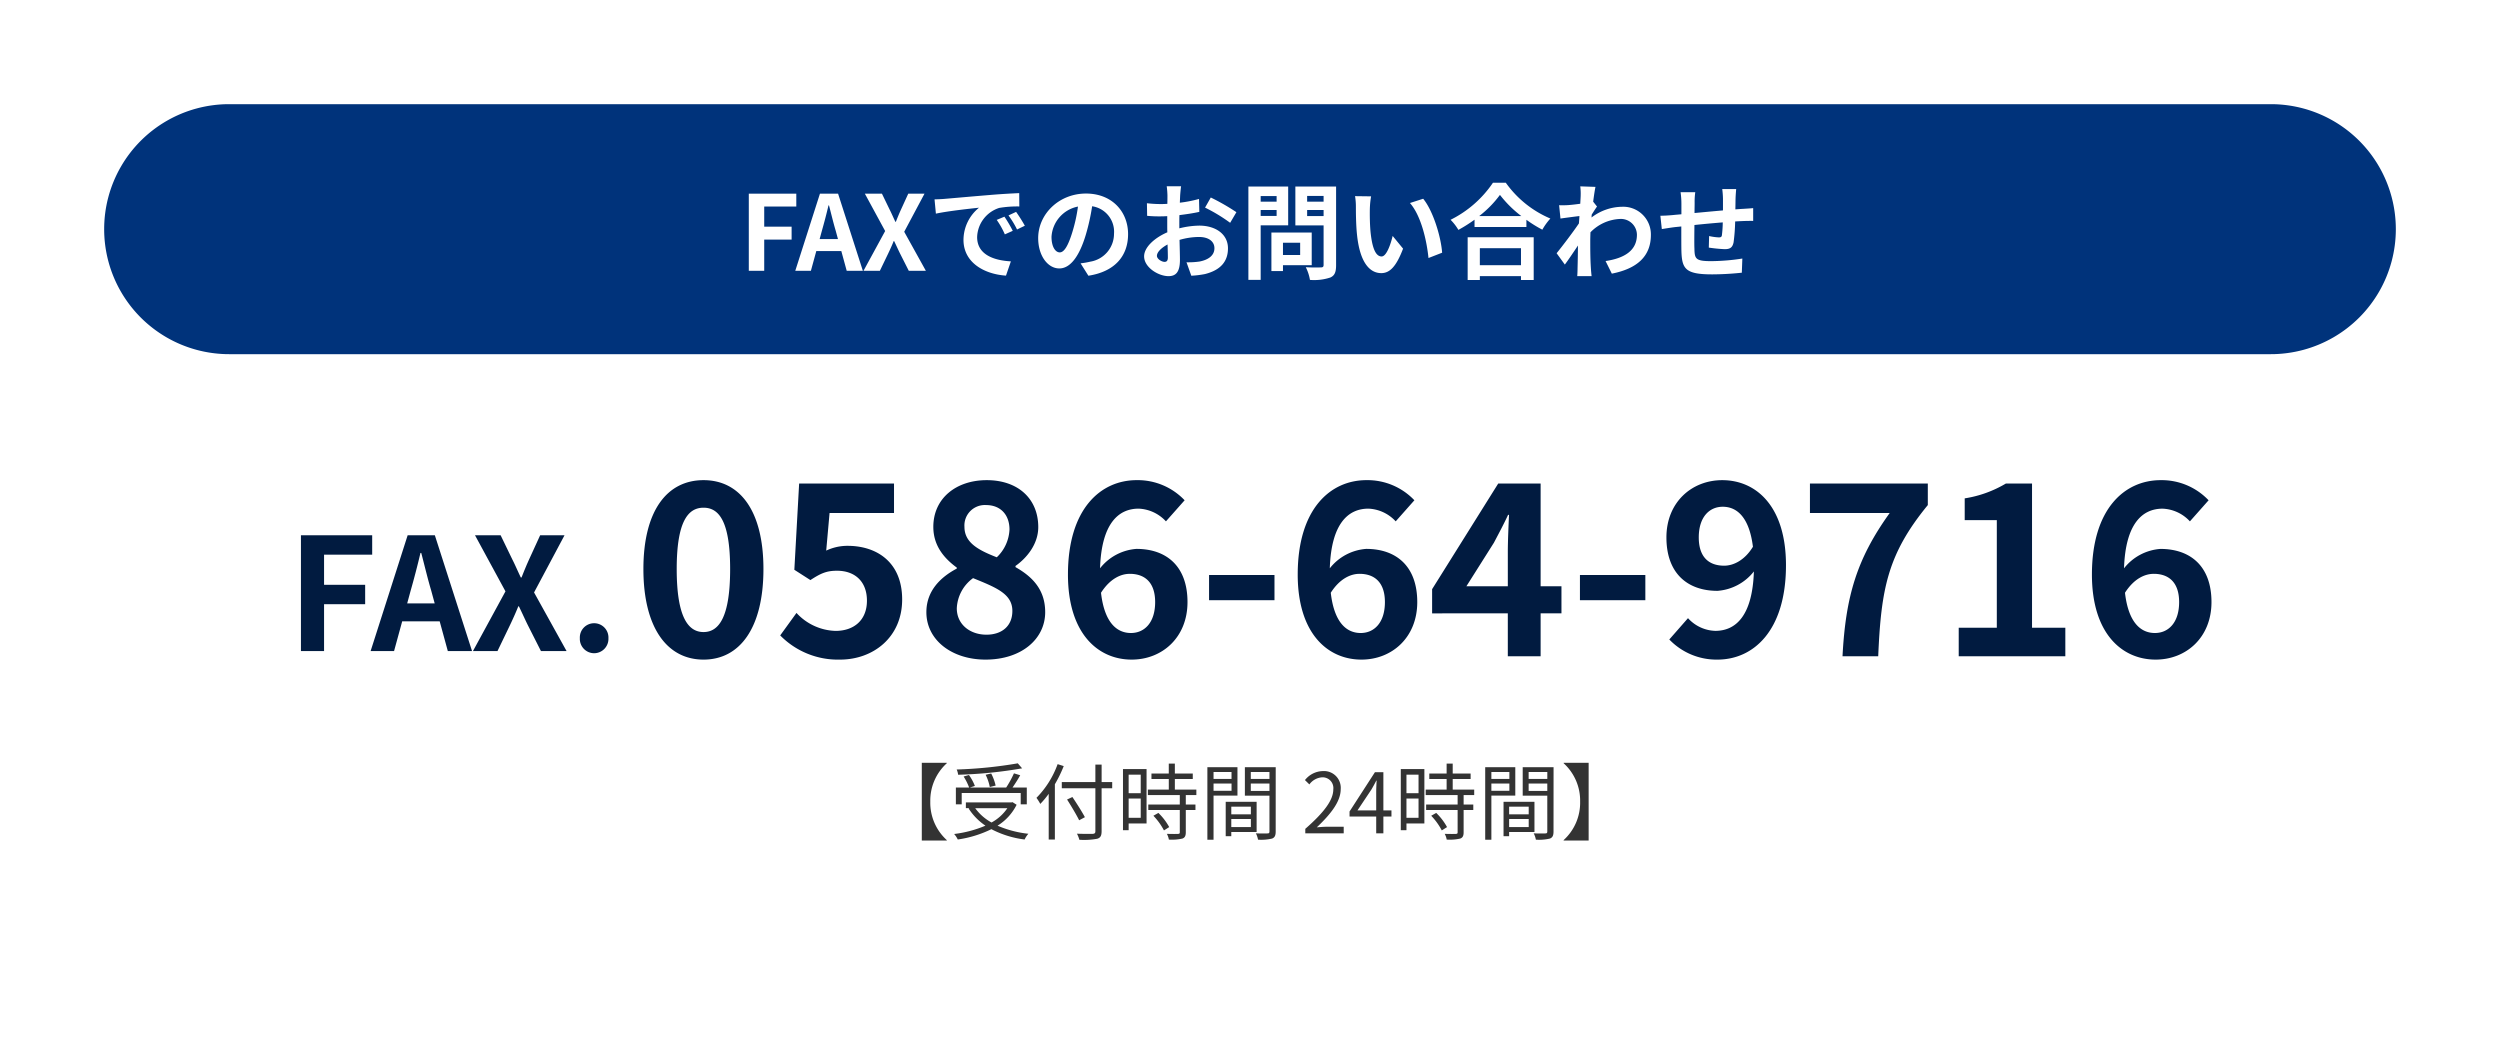
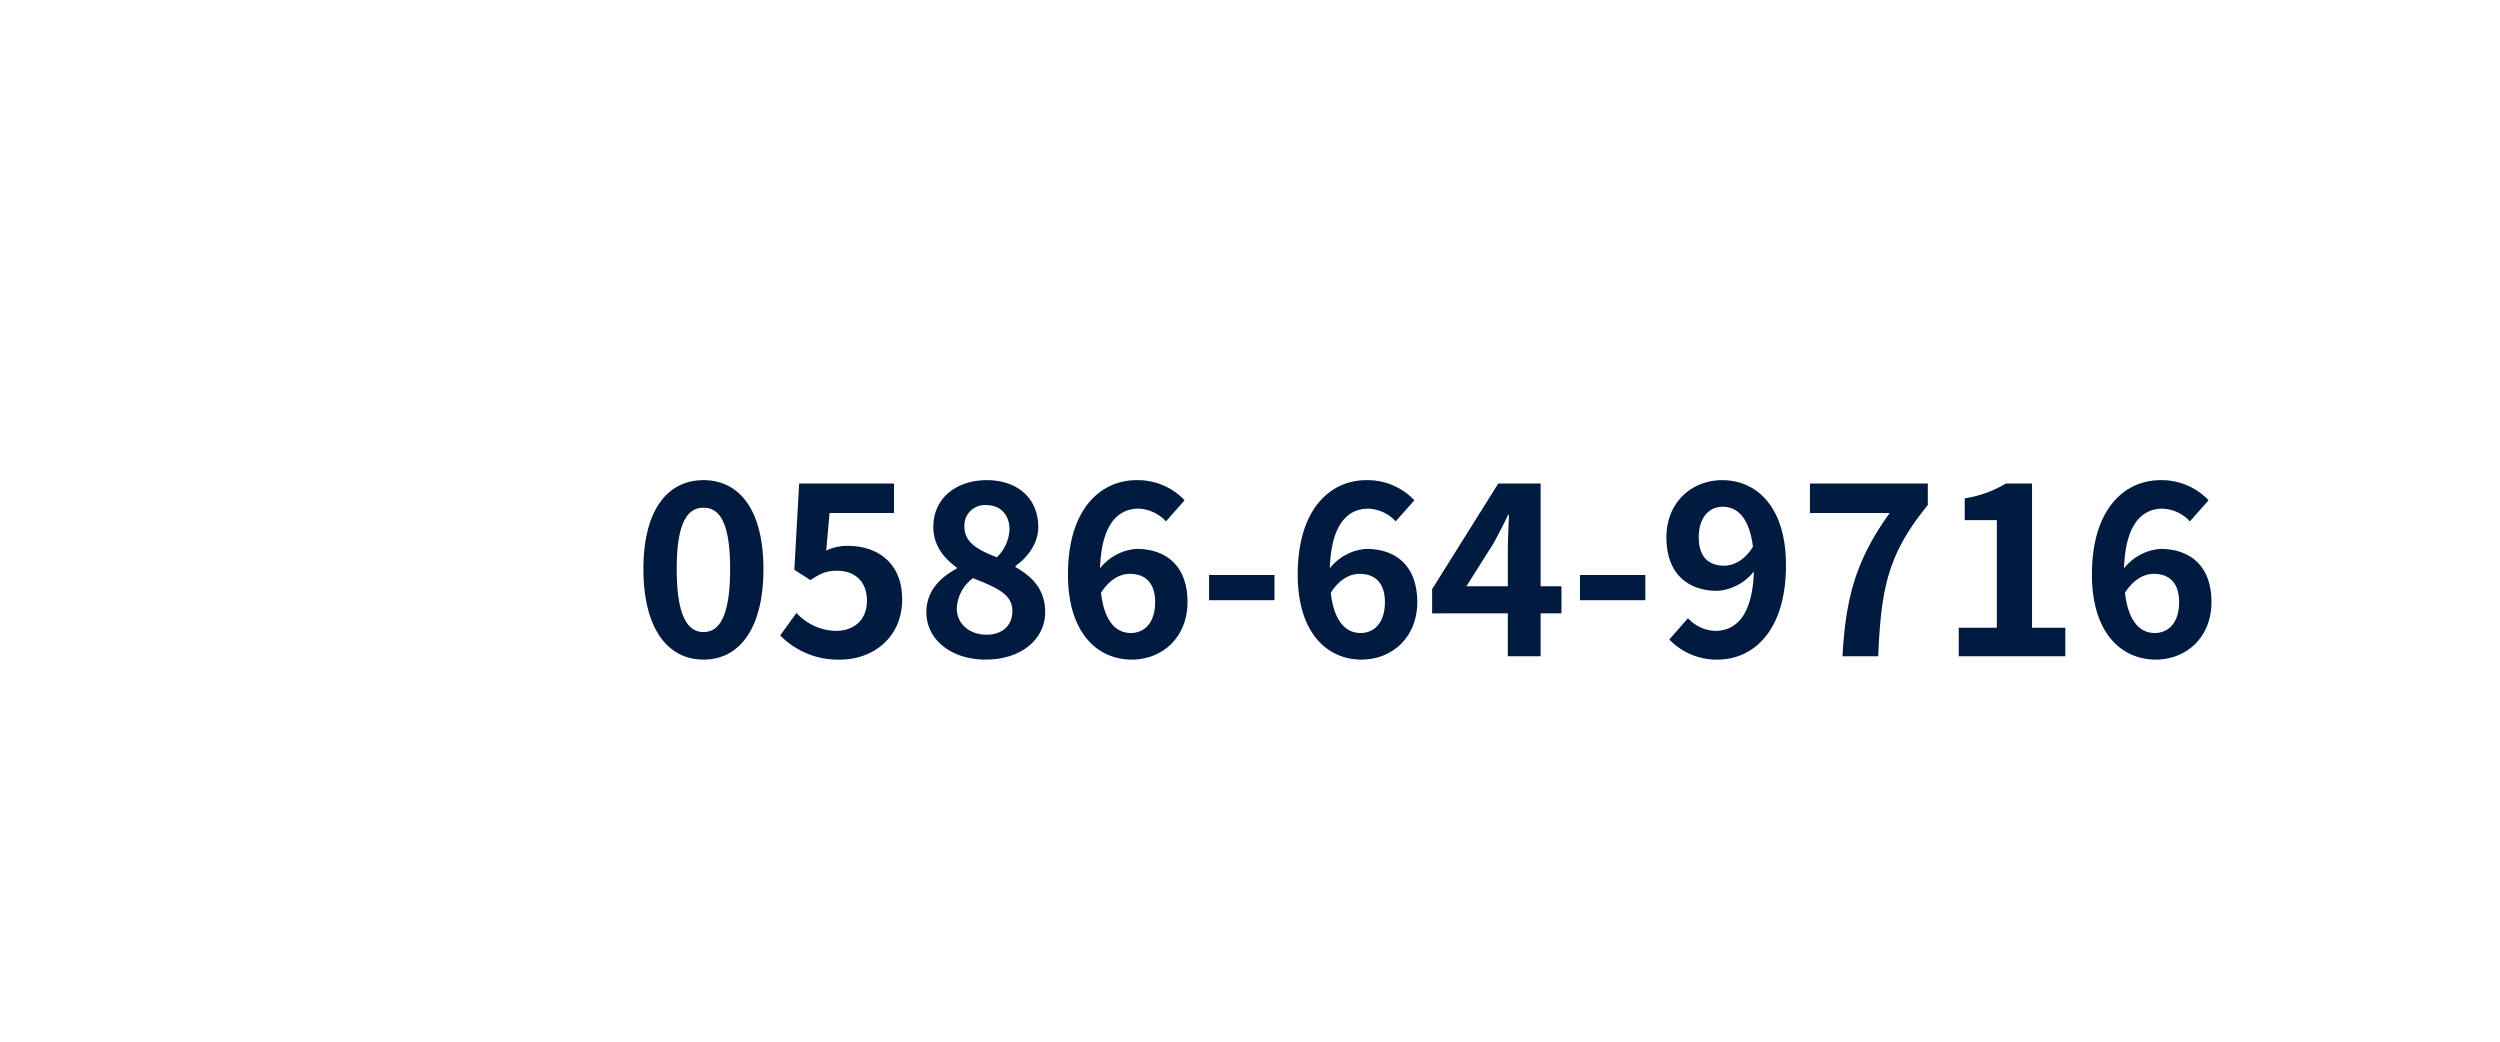
<svg xmlns="http://www.w3.org/2000/svg" width="480" height="200" viewBox="0 0 480 200">
  <defs>
    <style>
      .cls-1 {
        fill: #fff;
      }

      .cls-2 {
        fill: #00337b;
      }

      .cls-3 {
        fill: #011b40;
      }

      .cls-4 {
        fill: #333;
      }
    </style>
  </defs>
  <g id="グループ_2130" data-name="グループ 2130" transform="translate(-6971 330)">
-     <path id="パス_677" data-name="パス 677" class="cls-1" d="M0,0H480V200H0Z" transform="translate(6971 -330)" />
-     <path id="パス_678" data-name="パス 678" class="cls-2" d="M24,0H416a24,24,0,0,1,0,48H24A24,24,0,0,1,24,0Z" transform="translate(6991 -310)" />
-     <path id="パス_679" data-name="パス 679" class="cls-1" d="M-96.23,0h2.96V-6h5.26V-8.48h-5.26v-3.86h6.16v-2.48h-9.12Zm14.04-7.72c.44-1.54.88-3.22,1.26-4.84h.1c.42,1.6.82,3.3,1.28,4.84l.44,1.62h-3.52ZM-87.31,0h3l1.04-3.8h4.8L-77.43,0h3.1l-4.76-14.82h-3.48Zm13.1,0h3.14l1.58-3.28c.36-.76.72-1.54,1.08-2.44h.08c.44.9.78,1.68,1.16,2.44L-65.51,0h3.28l-4.16-7.5,3.9-7.32h-3.12l-1.4,3.06c-.32.7-.62,1.42-.98,2.34h-.1c-.44-.92-.74-1.64-1.1-2.34l-1.48-3.06h-3.28l3.9,7.18Zm13.64-13.72.26,2.74c2.32-.5,6.4-.94,8.28-1.14a8,8,0,0,0-2.98,6.18c0,4.34,3.96,6.58,8.16,6.86l.94-2.74c-3.4-.18-6.48-1.36-6.48-4.66a6.078,6.078,0,0,1,4.24-5.6,20.777,20.777,0,0,1,3.86-.28l-.02-2.56c-1.42.06-3.6.18-5.66.36-3.66.3-6.96.6-8.64.74C-58.99-13.78-59.77-13.74-60.57-13.72Zm13.42,3.32-1.48.62A15.431,15.431,0,0,1-47.07-7l1.52-.68A24.824,24.824,0,0,0-47.15-10.4Zm2.24-.92-1.46.68a17.6,17.6,0,0,1,1.64,2.7l1.5-.72A29.915,29.915,0,0,0-44.91-11.32Zm21.5,4.28c0-4.36-3.12-7.8-8.08-7.8-5.18,0-9.18,3.94-9.18,8.56,0,3.38,1.84,5.82,4.06,5.82,2.18,0,3.9-2.48,5.1-6.52a40.447,40.447,0,0,0,1.2-5.42,4.944,4.944,0,0,1,4.2,5.28,5.427,5.427,0,0,1-4.56,5.36,15.383,15.383,0,0,1-1.86.32l1.5,2.38C-25.99.16-23.41-2.82-23.41-7.04Zm-14.7.5a6.3,6.3,0,0,1,5.08-5.8A30.02,30.02,0,0,1-34.09-7.5c-.82,2.7-1.6,3.96-2.44,3.96C-37.31-3.54-38.11-4.52-38.11-6.54Zm24.88-9.7h-2.76a16.1,16.1,0,0,1,.14,1.76c0,.34,0,.92-.02,1.62-.4.02-.8.04-1.16.04a22.178,22.178,0,0,1-2.76-.16l.04,2.42a24.52,24.52,0,0,0,2.8.1c.32,0,.68-.02,1.06-.04v1.68c0,.46,0,.94.02,1.42-2.46,1.06-4.46,2.88-4.46,4.62,0,2.12,2.74,3.8,4.68,3.8,1.32,0,2.2-.66,2.2-3.14,0-.68-.04-2.24-.08-3.82A13.484,13.484,0,0,1-9.77-6.5c1.74,0,2.94.8,2.94,2.16,0,1.46-1.28,2.26-2.9,2.56a15.4,15.4,0,0,1-2.46.14l.92,2.58A18.312,18.312,0,0,0-8.65.62c3.18-.8,4.42-2.58,4.42-4.94,0-2.76-2.42-4.36-5.5-4.36a16.572,16.572,0,0,0-3.84.52V-8.9c0-.58,0-1.2.02-1.8,1.3-.16,2.68-.36,3.82-.62l-.06-2.48a24.494,24.494,0,0,1-3.68.72c.02-.5.04-.98.06-1.42C-13.37-15.02-13.29-15.88-13.23-16.24Zm5.7,2.16-1.1,1.94A31.821,31.821,0,0,1-3.81-9.22l1.2-2.04A41.793,41.793,0,0,0-7.53-14.08ZM-17.87-2.88c0-.7.82-1.52,2.04-2.18.04,1.08.06,2,.06,2.5,0,.68-.28.84-.64.84C-16.93-1.72-17.87-2.26-17.87-2.88ZM5.11-14.36v1.08H2.05v-1.08ZM2.05-10.54v-1.14H5.11v1.14Zm5.28,1.8v-7.44H-.31V1.74H2.05V-8.74ZM9.63-5.4v2.36H6.33V-5.4Zm2.22,4.32V-7.36H4.11V.04H6.33V-1.08Zm-.88-9.44v-1.16h3.16v1.16Zm3.16-3.86v1.1H10.97v-1.1Zm2.4-1.8H8.71v7.46h5.42v7.58c0,.36-.14.48-.52.48-.38.02-1.74.04-2.9-.04a8.516,8.516,0,0,1,.8,2.44,9.825,9.825,0,0,0,3.92-.46c.84-.38,1.1-1.06,1.1-2.38Zm6.72,1.88-3.08-.04a12.157,12.157,0,0,1,.16,2.04c0,1.22.02,3.56.22,5.4C21.11-1.54,23.01.44,25.21.44c1.6,0,2.86-1.22,4.18-4.7l-2-2.44c-.38,1.6-1.18,3.94-2.12,3.94-1.26,0-1.86-1.98-2.14-4.86-.12-1.44-.14-2.94-.12-4.24A16.181,16.181,0,0,1,23.25-14.3Zm10,.46-2.54.82c2.18,2.48,3.24,7.34,3.56,10.56l2.62-1.02C36.67-6.54,35.15-11.54,33.25-13.84Zm18.78,9.5v3.26h-7.9V-4.34ZM41.79,1.76h2.34V1.02h7.9v.74h2.44v-8.2H41.79Zm2.22-12.28a20.436,20.436,0,0,0,3.98-4.06,21.909,21.909,0,0,0,4.1,4.06Zm2.64-6.4A21.173,21.173,0,0,1,38.51-9.8a9.712,9.712,0,0,1,1.5,1.94,27.866,27.866,0,0,0,3.1-1.96v1.4h9.96V-9.8a23.989,23.989,0,0,0,3.06,1.9,11.625,11.625,0,0,1,1.54-2.14,20.092,20.092,0,0,1-8.56-6.88Zm16.84,2.5c0,.22-.04.78-.08,1.54-.86.12-1.74.22-2.32.26a17.184,17.184,0,0,1-1.74.02l.26,2.56c1.12-.16,2.66-.36,3.64-.48-.02.48-.06.96-.1,1.42-1.14,1.68-3.14,4.32-4.28,5.72L60.45-1.2c.7-.94,1.68-2.4,2.52-3.66-.02,1.68-.04,2.84-.08,4.4,0,.32-.02,1.04-.06,1.48h2.76c-.06-.46-.12-1.18-.14-1.54-.12-1.88-.12-3.56-.12-5.2,0-.52.02-1.1.04-1.68a8.409,8.409,0,0,1,5.66-2.56,3.075,3.075,0,0,1,3.26,3c.02,3.12-2.5,4.56-6.02,5.08L69.47.54c4.96-.98,7.5-3.4,7.5-7.44a5.308,5.308,0,0,0-5.52-5.4,9.822,9.822,0,0,0-5.88,2.06c.02-.18.02-.38.04-.56.34-.52.74-1.18,1.02-1.54l-.74-.94c.16-1.26.32-2.28.44-2.84l-2.92-.1A11.043,11.043,0,0,1,63.49-14.42ZM93.35-15.7H90.67a16.825,16.825,0,0,1,.14,1.84v2.26c-1.82.16-3.76.34-5.46.5,0-.78.02-1.46.02-1.92a13.248,13.248,0,0,1,.12-2.08H82.67a15.448,15.448,0,0,1,.16,2.22v2.02c-.64.06-1.16.1-1.52.14-1.02.1-1.94.14-2.52.14l.28,2.56c.52-.08,1.76-.28,2.4-.36.34-.04.8-.08,1.34-.14,0,1.86,0,3.8.02,4.66.1,3.46.72,4.54,5.9,4.54a56.579,56.579,0,0,0,5.7-.32l.1-2.72a40.294,40.294,0,0,1-5.98.5c-3,0-3.18-.44-3.22-2.4-.04-.86-.02-2.7,0-4.54,1.7-.18,3.66-.36,5.44-.5a22.036,22.036,0,0,1-.16,2.42c-.04.38-.22.46-.62.46a10.6,10.6,0,0,1-1.84-.26l-.06,2.22a30.27,30.27,0,0,0,3.02.3c1.02,0,1.52-.26,1.74-1.32a35.088,35.088,0,0,0,.3-4c.58-.04,1.1-.06,1.54-.08.52-.02,1.58-.04,1.92-.02v-2.46c-.58.06-1.36.1-1.92.14-.46.02-.96.06-1.5.1.02-.66.02-1.38.04-2.16C93.25-14.5,93.31-15.38,93.35-15.7Z" transform="translate(7211 -278)" />
    <path id="パス_680" data-name="パス 680" class="cls-3" d="M-138.92.644c6.992,0,11.5-6.118,11.5-17.388,0-11.178-4.508-17.066-11.5-17.066s-11.546,5.842-11.546,17.066C-150.466-5.474-145.912.644-138.92.644Zm0-5.29c-2.944,0-5.152-2.852-5.152-12.1,0-9.2,2.208-11.776,5.152-11.776s5.106,2.576,5.106,11.776C-133.814-7.5-135.976-4.646-138.92-4.646ZM-112.7.644c6.3,0,11.914-4.232,11.914-11.546,0-7.084-4.784-10.3-10.488-10.3a9.525,9.525,0,0,0-4.094.92l.644-7.222h12.374v-5.658h-18.216l-.92,16.56,3.082,1.978c1.978-1.288,3.082-1.794,5.106-1.794,3.45,0,5.75,2.07,5.75,5.75,0,3.726-2.484,5.8-6.026,5.8a10.581,10.581,0,0,1-7.5-3.45L-124.2-4A15.515,15.515,0,0,0-112.7.644Zm27.922,0c6.9,0,11.454-3.956,11.454-9.108,0-4.462-2.622-6.9-5.7-8.648v-.23c2.162-1.518,4.37-4.186,4.37-7.452,0-5.428-3.864-9.016-9.89-9.016-5.888,0-10.258,3.5-10.258,8.97,0,3.5,1.932,5.934,4.508,7.82v.184c-3.128,1.656-5.842,4.278-5.842,8.372C-96.14-3.128-91.264.644-84.778.644ZM-82.616-19c-3.542-1.38-6.21-2.806-6.21-5.842a3.921,3.921,0,0,1,4.14-4.186c2.852,0,4.508,1.932,4.508,4.692A7.819,7.819,0,0,1-82.616-19ZM-84.594-4.14c-3.174,0-5.7-1.978-5.7-5.06A7.551,7.551,0,0,1-87.17-15c4.37,1.794,7.544,2.99,7.544,6.3C-79.626-5.75-81.7-4.14-84.594-4.14Zm27.508-11.684c2.944,0,4.876,1.7,4.876,5.428,0,3.956-2.07,5.934-4.646,5.934-2.806,0-5.106-2.116-5.75-7.728C-60.9-14.858-58.834-15.824-57.086-15.824ZM-56.718.644C-50.876.644-46-3.588-46-10.4c0-6.946-4.094-10.212-9.8-10.212a9.782,9.782,0,0,0-6.992,3.726c.276-8.556,3.5-11.454,7.406-11.454A7.528,7.528,0,0,1-50.14-25.9l3.588-4.048a12.421,12.421,0,0,0-9.2-3.864c-6.9,0-13.2,5.474-13.2,18.124C-68.954-4.324-63.158.644-56.718.644ZM-41.86-10.764H-29.3v-4.83H-41.86Zm28.888-5.06c2.944,0,4.876,1.7,4.876,5.428,0,3.956-2.07,5.934-4.646,5.934-2.806,0-5.106-2.116-5.75-7.728C-16.79-14.858-14.72-15.824-12.972-15.824ZM-12.6.644C-6.762.644-1.886-3.588-1.886-10.4c0-6.946-4.094-10.212-9.8-10.212a9.782,9.782,0,0,0-6.992,3.726c.276-8.556,3.5-11.454,7.406-11.454A7.528,7.528,0,0,1-6.026-25.9l3.588-4.048a12.421,12.421,0,0,0-9.2-3.864c-6.9,0-13.2,5.474-13.2,18.124C-24.84-4.324-19.044.644-12.6.644ZM7.544-13.432l5.29-8.372c.966-1.84,1.886-3.542,2.714-5.336h.184c-.092,1.978-.23,5.106-.23,7.084v6.624ZM15.5,0h6.3V-8.234h4v-5.2h-4V-33.166H13.662L.966-12.88v4.646H15.5ZM29.348-10.764H41.906v-4.83H29.348ZM52.164-22.816c0-3.956,2.07-5.888,4.6-5.888,2.806,0,5.106,2.116,5.8,7.682-1.564,2.576-3.726,3.634-5.52,3.634C54.05-17.388,52.164-19.09,52.164-22.816ZM55.752.644c6.854,0,13.156-5.474,13.156-18.124,0-11.408-5.8-16.33-12.236-16.33-5.842,0-10.718,4.232-10.718,10.994,0,6.946,4.094,10.258,9.8,10.258a9.782,9.782,0,0,0,6.992-3.726c-.276,8.556-3.5,11.408-7.406,11.408a7.346,7.346,0,0,1-5.244-2.438L46.506-3.22A12.544,12.544,0,0,0,55.752.644ZM79.764,0h6.854c.552-12.926,1.794-19.6,9.522-29.026v-4.14H73.508v5.658H88.826C82.478-18.676,80.362-11.454,79.764,0Zm22.31,0h20.47V-5.474H116.15V-33.166h-5.014a22.08,22.08,0,0,1-7.912,2.852v4.186h6.164V-5.474h-7.314Zm37.444-15.824c2.944,0,4.876,1.7,4.876,5.428,0,3.956-2.07,5.934-4.646,5.934-2.806,0-5.106-2.116-5.75-7.728C135.7-14.858,137.77-15.824,139.518-15.824ZM139.886.644c5.842,0,10.718-4.232,10.718-11.04,0-6.946-4.094-10.212-9.8-10.212a9.782,9.782,0,0,0-6.992,3.726c.276-8.556,3.5-11.454,7.406-11.454a7.528,7.528,0,0,1,5.244,2.438l3.588-4.048a12.421,12.421,0,0,0-9.2-3.864c-6.9,0-13.2,5.474-13.2,18.124C127.65-4.324,133.446.644,139.886.644Z" transform="translate(7245 -204)" />
-     <path id="パス_681" data-name="パス 681" class="cls-3" d="M-29.22,0h4.44V-9h7.89v-3.72h-7.89v-5.79h9.24v-3.72H-29.22ZM-8.16-11.58c.66-2.31,1.32-4.83,1.89-7.26h.15c.63,2.4,1.23,4.95,1.92,7.26l.66,2.43H-8.82ZM-15.84,0h4.5l1.56-5.7h7.2L-1.02,0H3.63L-3.51-22.23H-8.73ZM3.81,0H8.52l2.37-4.92c.54-1.14,1.08-2.31,1.62-3.66h.12c.66,1.35,1.17,2.52,1.74,3.66L16.86,0h4.92L15.54-11.25l5.85-10.98H16.71l-2.1,4.59c-.48,1.05-.93,2.13-1.47,3.51h-.15c-.66-1.38-1.11-2.46-1.65-3.51L9.12-22.23H4.2l5.85,10.77ZM27.06.42a2.763,2.763,0,0,0,2.76-2.88,2.745,2.745,0,0,0-2.76-2.88,2.739,2.739,0,0,0-2.73,2.88A2.757,2.757,0,0,0,27.06.42Z" transform="translate(7058 -205)" />
-     <path id="パス_682" data-name="パス 682" class="cls-4" d="M-59.216-13.456v-.08h-4.8V1.376h4.8V1.3A9.692,9.692,0,0,1-62.384-6.08,9.692,9.692,0,0,1-59.216-13.456Zm13.632.016a83.653,83.653,0,0,1-11.728,1.184,3.616,3.616,0,0,1,.272,1.008A84.09,84.09,0,0,0-44.752-12.48ZM-49.84-9.168a9.615,9.615,0,0,0-.848-2.32l-1.072.24a9.3,9.3,0,0,1,.8,2.352Zm-6.512,1.424h11.328v2.176h1.168V-8.8h-2.736c.48-.7,1.04-1.568,1.472-2.352l-1.2-.368A19.793,19.793,0,0,1-47.808-8.8h-6.96l.944-.3a9.426,9.426,0,0,0-1.136-2.1l-1.024.288A11.29,11.29,0,0,1-54.928-8.8h-2.544v3.232h1.12Zm8.768,2.912a8.716,8.716,0,0,1-3.04,2.752A9.4,9.4,0,0,1-53.76-4.832Zm.992-1.152-.24.048h-8.72v1.1h.688l-.16.064a11.318,11.318,0,0,0,3.232,3.3,22.12,22.12,0,0,1-6.016,1.6,4.5,4.5,0,0,1,.7,1.056A21.512,21.512,0,0,0-50.656-.8a18.691,18.691,0,0,0,6.384,1.984,4.521,4.521,0,0,1,.72-1.1,20.415,20.415,0,0,1-5.92-1.552,9.967,9.967,0,0,0,3.664-4.016Zm8.656-7.3A17.791,17.791,0,0,1-42-6.816a9.394,9.394,0,0,1,.736,1.168,16.687,16.687,0,0,0,1.616-1.936V1.184h1.184V-9.424a25.076,25.076,0,0,0,1.7-3.488Zm10.48,3.44h-2.032V-13.2h-1.2v3.36h-6.448v1.184h6.448V-.4c0,.368-.144.464-.5.5-.384.016-1.7.016-3.04-.032a5.375,5.375,0,0,1,.464,1.168,13.776,13.776,0,0,0,3.424-.192c.592-.176.848-.544.848-1.44V-8.656h2.032ZM-32.7-3.1c-.512-.976-1.568-2.64-2.4-3.872l-1.024.48c.816,1.28,1.84,2.992,2.32,3.984Zm10.72-8.16v3.552H-24.3v-3.552ZM-24.3-2.976v-3.7h2.32v3.7Zm3.44-9.36h-4.528V-.608H-24.3V-1.9h3.44Zm1.312,8.96A12.341,12.341,0,0,1-17.52-.56l1.008-.64a11.312,11.312,0,0,0-2.08-2.72ZM-11.3-7.344V-8.4h-4.128v-2.032h3.44v-1.056h-3.44v-1.9h-1.168v1.9H-19.92v1.056h3.328V-8.4h-4.016v1.056h6.128v1.808h-6.048V-4.48h6.048V-.208c0,.24-.08.3-.352.32C-15.088.128-15.968.128-16.96.1a3.633,3.633,0,0,1,.384,1.1,9.154,9.154,0,0,0,2.592-.192c.48-.176.656-.528.656-1.2V-4.48h1.856V-5.536h-1.856V-7.344Zm6.752-4.432v1.328H-8v-1.328ZM-8-8.16V-9.568h3.456V-8.16Zm4.592.912V-12.7H-9.184V1.232H-8v-8.48ZM-.832-5.12v1.472h-3.76V-5.12ZM-4.592-1.2V-2.752h3.76V-1.2ZM.272-.256V-6.048H-5.664V.544h1.072v-.8ZM-.848-8.144V-9.568H2.736v1.424Zm3.584-3.632v1.328H-.848v-1.328Zm1.2-.928h-5.92v5.472h4.72V-.368c0,.288-.1.384-.368.384C2.08.032,1.1.048.128,0A4.382,4.382,0,0,1,.544,1.216a9.107,9.107,0,0,0,2.688-.208c.528-.208.7-.608.7-1.36ZM9.616,0h7.376V-1.264H13.744c-.592,0-1.312.064-1.92.112,2.752-2.608,4.592-4.992,4.592-7.328a3.218,3.218,0,0,0-3.408-3.472,4.486,4.486,0,0,0-3.456,1.728l.848.832a3.284,3.284,0,0,1,2.432-1.36,2.062,2.062,0,0,1,2.16,2.32c0,2.016-1.7,4.352-5.376,7.568ZM19.632-4.4l2.672-4c.336-.576.656-1.152.944-1.728h.064c-.032.608-.08,1.552-.08,2.128v3.6Zm3.6,4.4h1.376V-3.232H26.16V-4.4H24.608v-7.344H22.992l-4.88,7.552v.96h5.12ZM31.36-11.264v3.552H29.04v-3.552ZM29.04-2.976v-3.7h2.32v3.7Zm3.44-9.36H27.952V-.608H29.04V-1.9h3.44Zm1.312,8.96A12.341,12.341,0,0,1,35.824-.56l1.008-.64a11.312,11.312,0,0,0-2.08-2.72Zm8.256-3.968V-8.4H37.92v-2.032h3.44v-1.056H37.92v-1.9H36.752v1.9H33.424v1.056h3.328V-8.4H32.736v1.056h6.128v1.808H32.816V-4.48h6.048V-.208c0,.24-.08.3-.352.32C38.256.128,37.376.128,36.384.1a3.633,3.633,0,0,1,.384,1.1,9.154,9.154,0,0,0,2.592-.192c.48-.176.656-.528.656-1.2V-4.48h1.856V-5.536H40.016V-7.344ZM48.8-11.776v1.328H45.344v-1.328ZM45.344-8.16V-9.568H48.8V-8.16Zm4.592.912V-12.7H44.16V1.232h1.184v-8.48ZM52.512-5.12v1.472h-3.76V-5.12ZM48.752-1.2V-2.752h3.76V-1.2Zm4.864.944V-6.048H47.68V.544h1.072v-.8ZM52.5-8.144V-9.568H56.08v1.424Zm3.584-3.632v1.328H52.5v-1.328Zm1.2-.928H51.36v5.472h4.72V-.368c0,.288-.1.384-.368.384-.288.016-1.264.032-2.24-.016a4.382,4.382,0,0,1,.416,1.216,9.107,9.107,0,0,0,2.688-.208c.528-.208.7-.608.7-1.36Zm6.736,14.08V-13.536h-4.8v.08A9.692,9.692,0,0,1,62.384-6.08,9.692,9.692,0,0,1,59.216,1.3v.08Z" transform="translate(7212 -170)" />
  </g>
</svg>